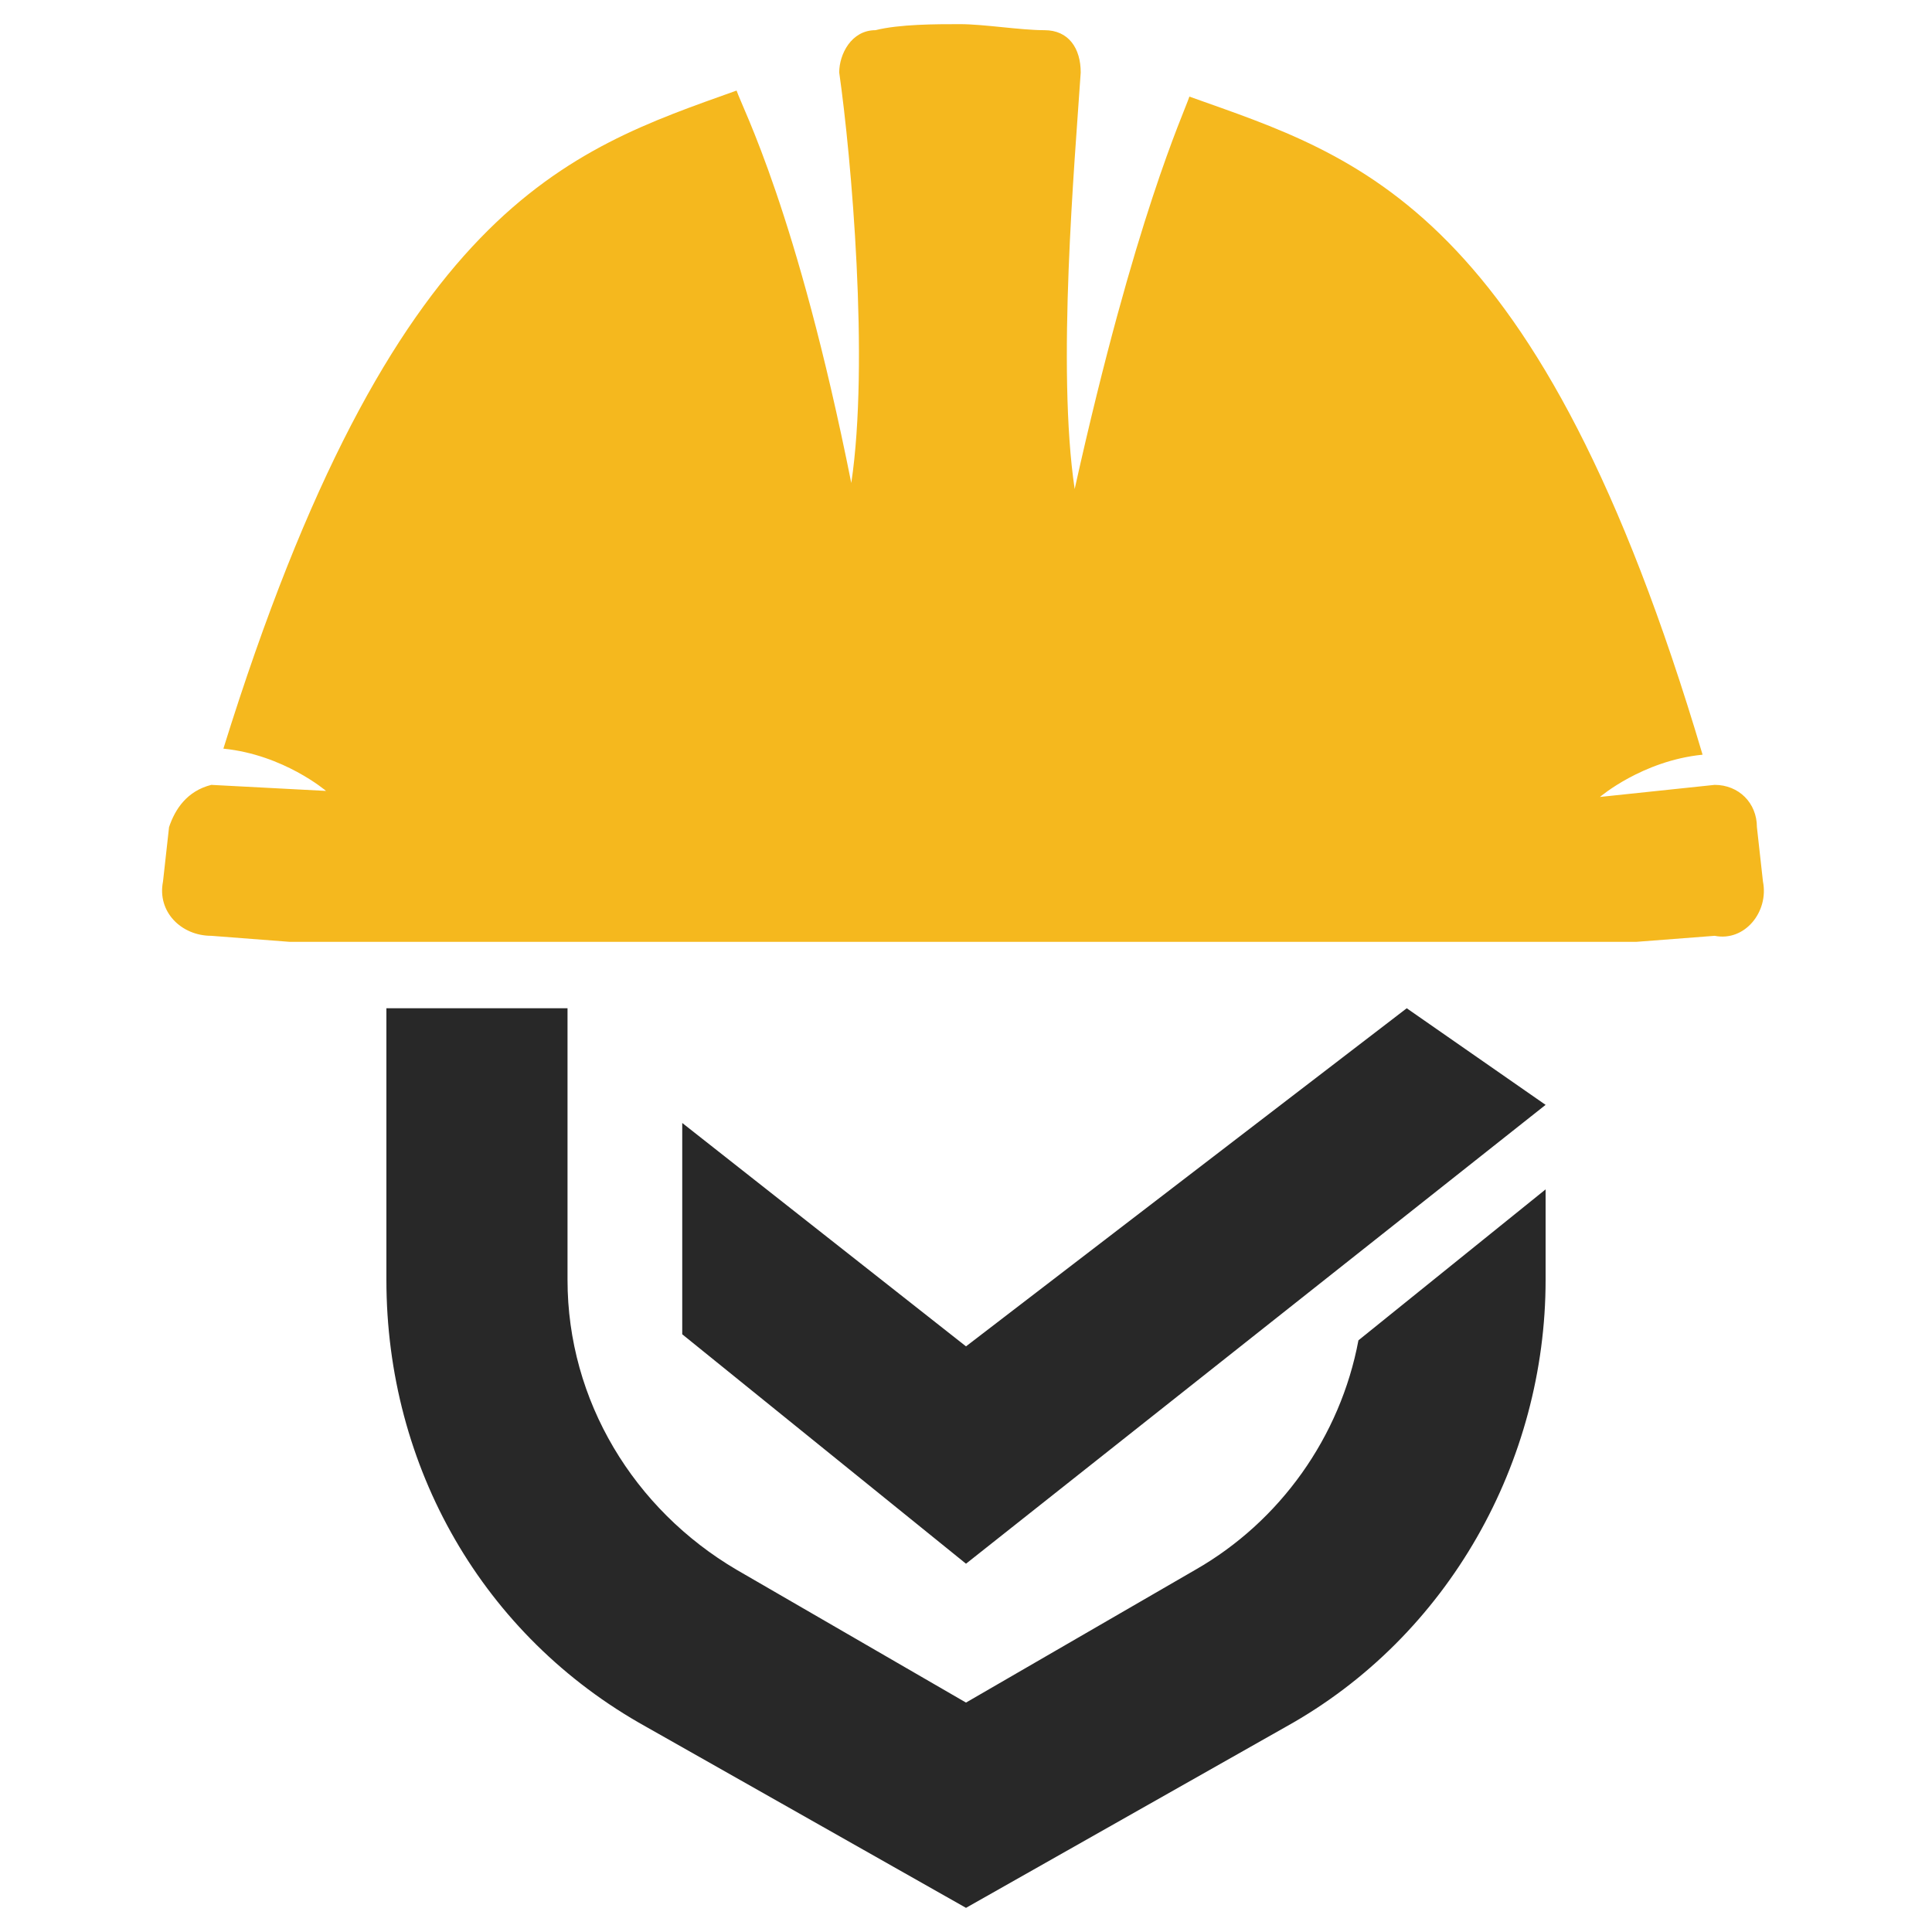
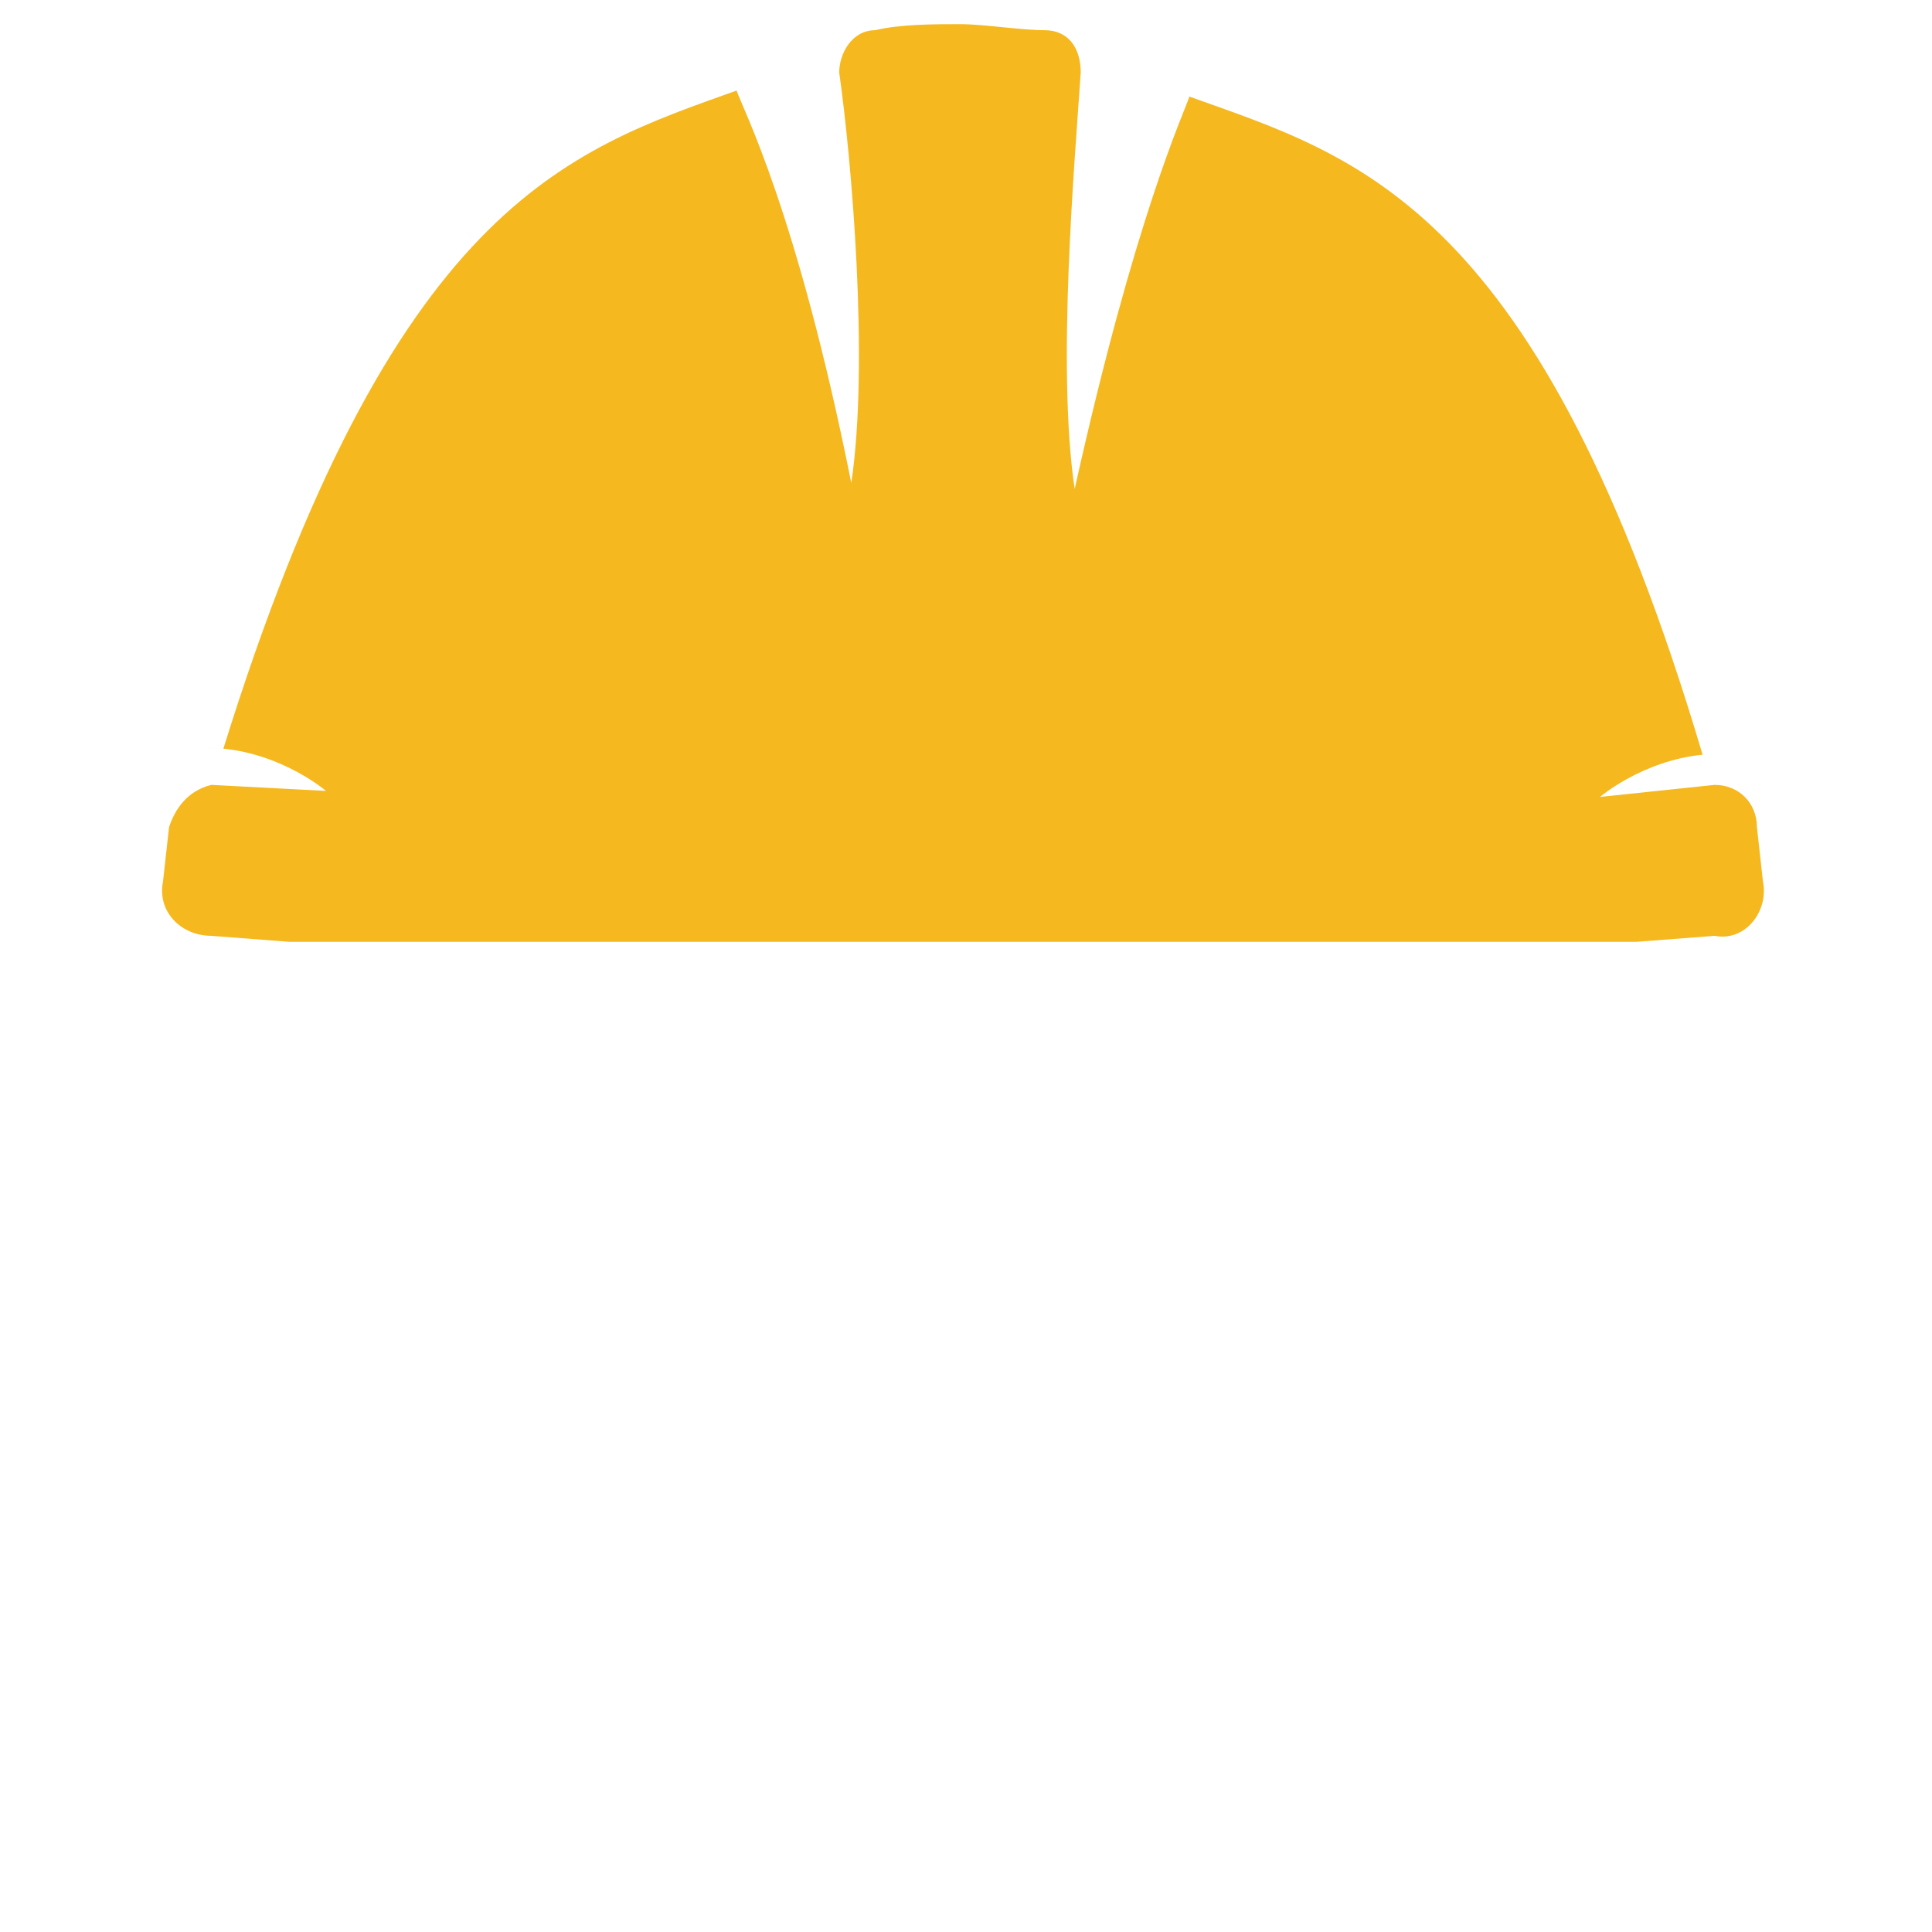
<svg xmlns="http://www.w3.org/2000/svg" version="1.1" id="Layer_1" x="0px" y="0px" width="32px" height="32px" viewBox="0 0 32 32" style="enable-background:new 0 0 32 32;" xml:space="preserve">
  <style type="text/css">
	.st0{fill:#F5B81E;}
	.st1{fill:#282828;}
</style>
  <g>
    <g>
      <path class="st0" d="M29.2,14.6l-0.1-0.9c0-0.4-0.3-0.7-0.7-0.7l-1.9,0.2c0,0,0.7-0.6,1.7-0.7c-2.7-9.1-5.7-9.9-8.5-10.9    c-0.1,0.3-0.9,2-1.9,6.5c-0.3-2,0-5.4,0.1-6.9c0-0.4-0.2-0.7-0.6-0.7c-0.4,0-1-0.1-1.4-0.1c-0.4,0-1,0-1.4,0.1    c-0.4,0-0.6,0.4-0.6,0.7C14.1,2.6,14.4,6,14.1,8c-0.9-4.5-1.8-6.2-1.9-6.5c-2.8,1-5.7,1.9-8.5,10.9c1,0.1,1.7,0.7,1.7,0.7L3.5,13    c-0.4,0.1-0.6,0.4-0.7,0.7l-0.1,0.9c-0.1,0.5,0.3,0.9,0.8,0.9l1.3,0.1H16h11.1l1.3-0.1C28.9,15.6,29.3,15.1,29.2,14.6z" />
      <g>
-         <polygon class="st1" points="11.3,18.6 11.3,22.1 16,25.9 25.6,18.3 23.3,16.7 16,22.3    " />
-       </g>
+         </g>
      <g>
-         <path class="st1" d="M22.5,22.2c-0.3,1.6-1.3,3-2.7,3.8L16,28.2L12.2,26c-1.7-1-2.8-2.8-2.8-4.8v-4.5H6.4v4.5     c0,3.1,1.6,5.9,4.3,7.4l5.3,3l5.3-3c2.7-1.5,4.3-4.4,4.3-7.4v-1.5L22.5,22.2z" />
-       </g>
+         </g>
    </g>
  </g>
</svg>